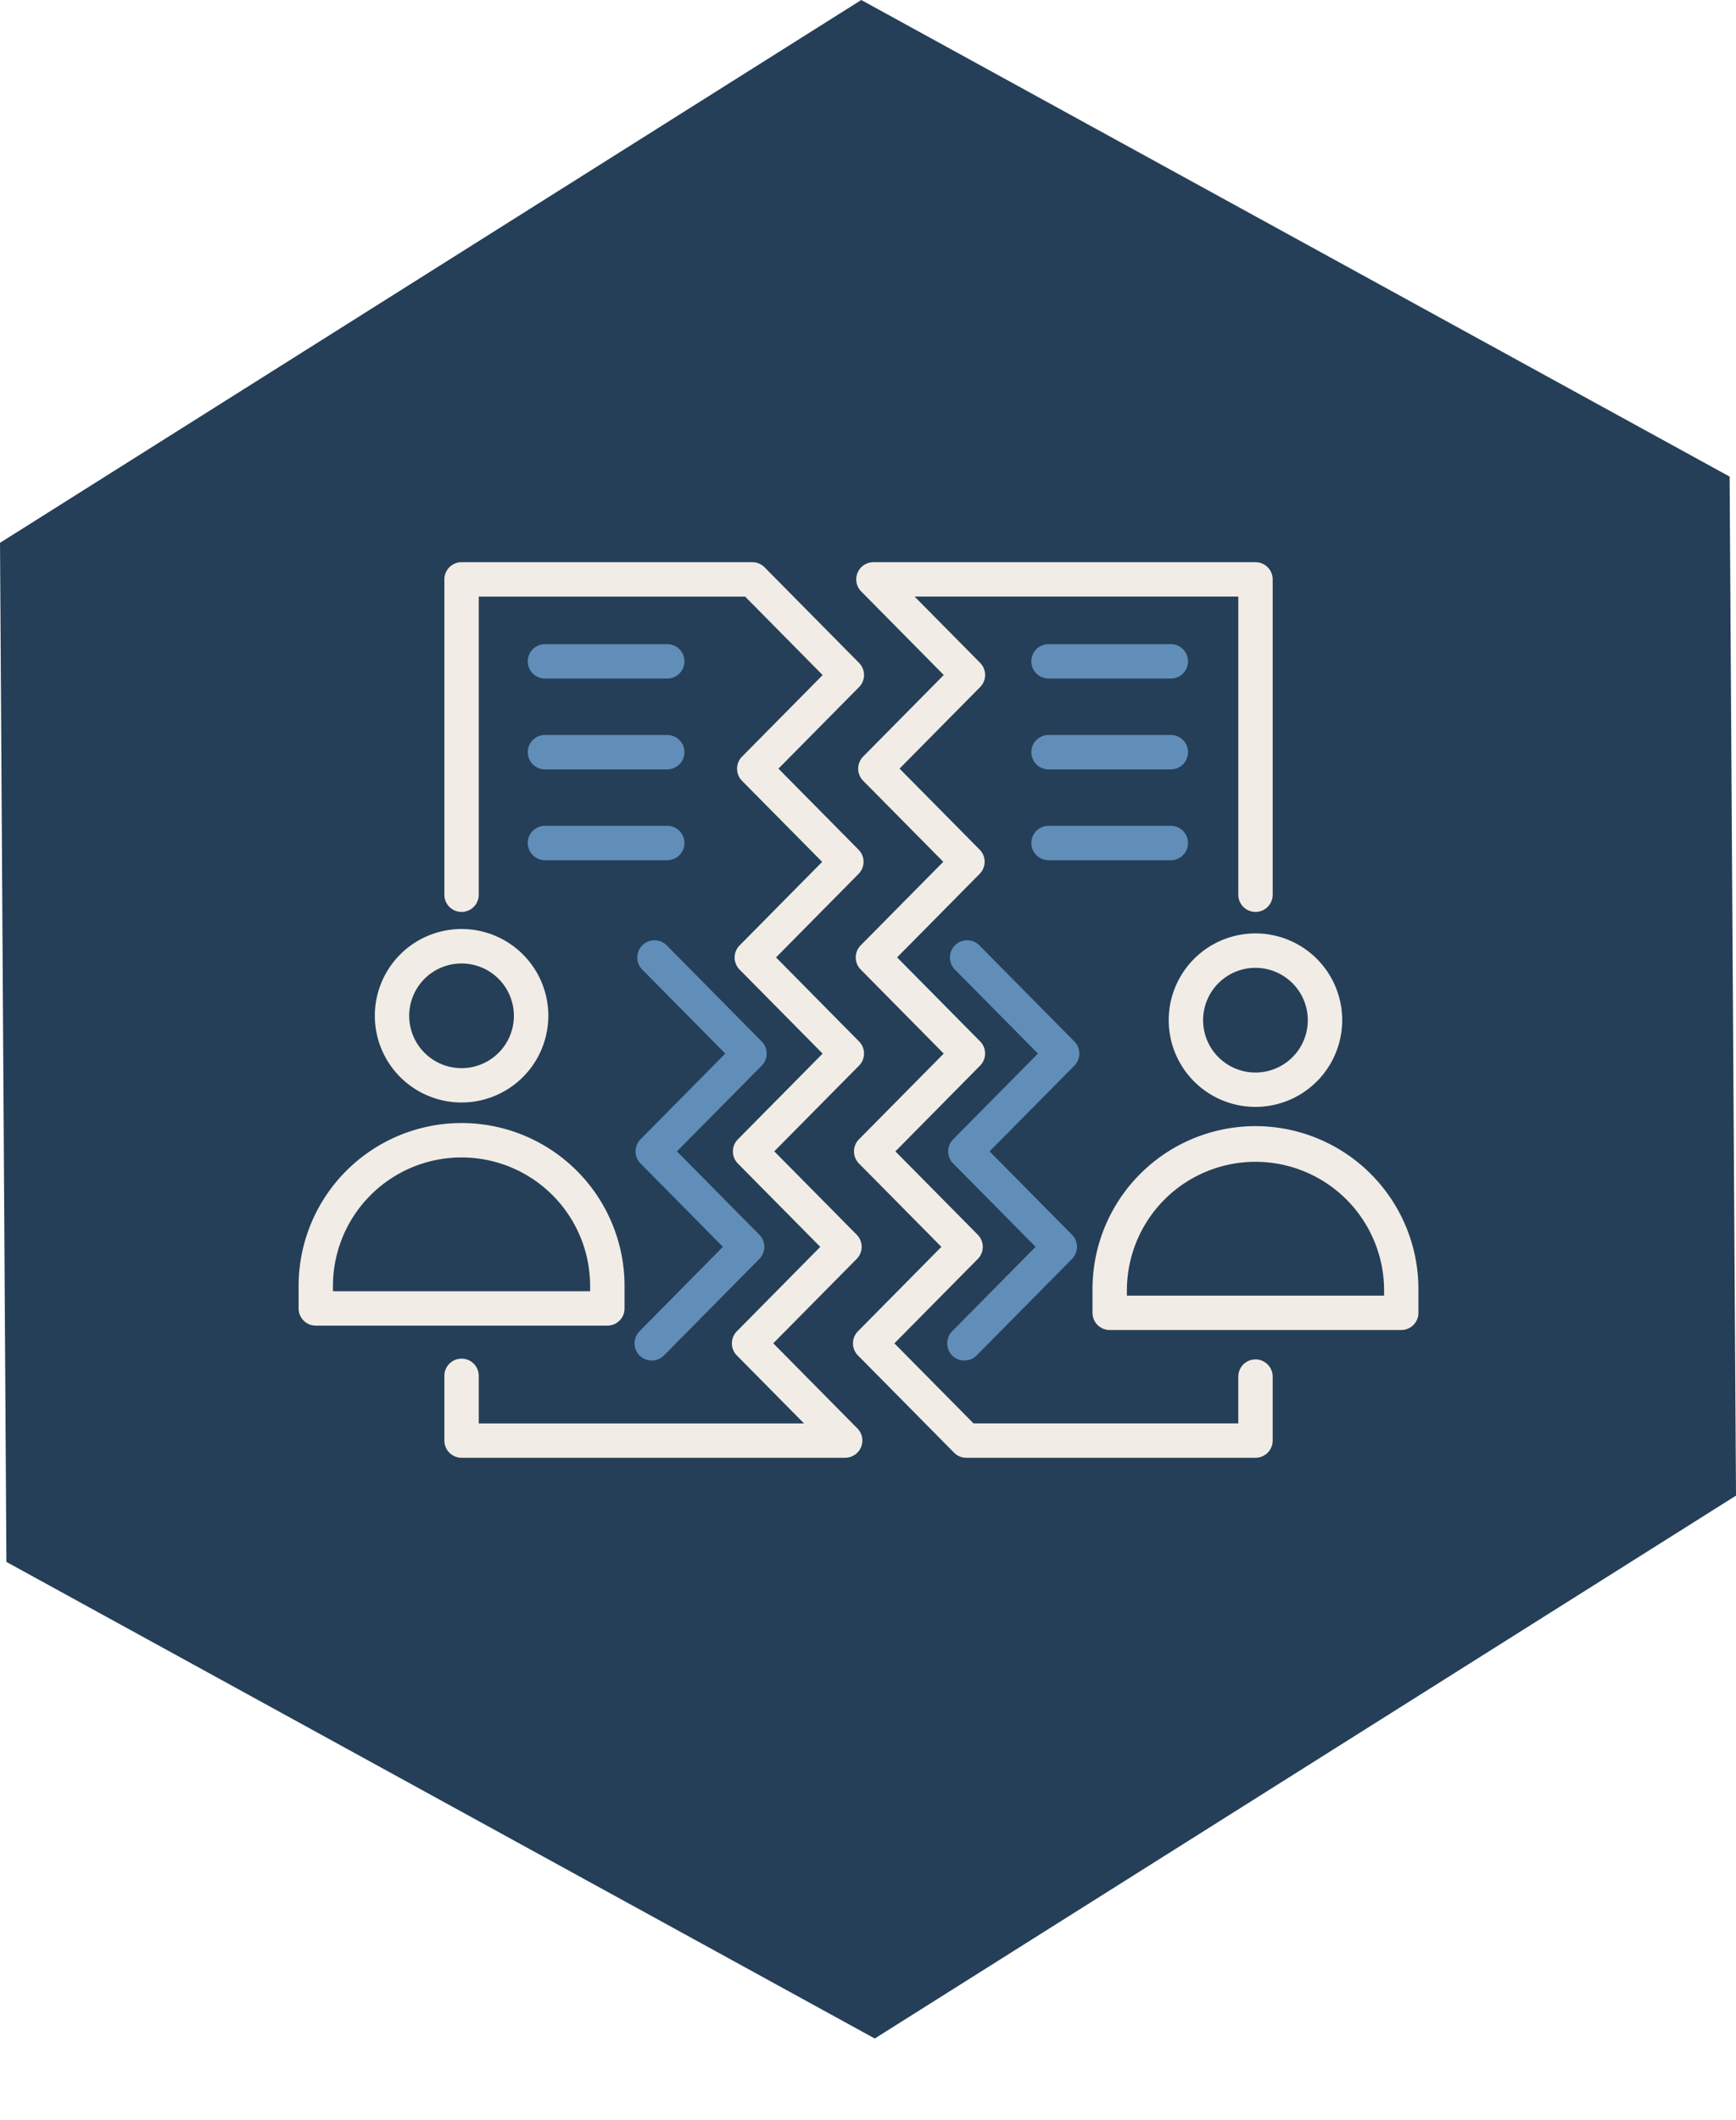
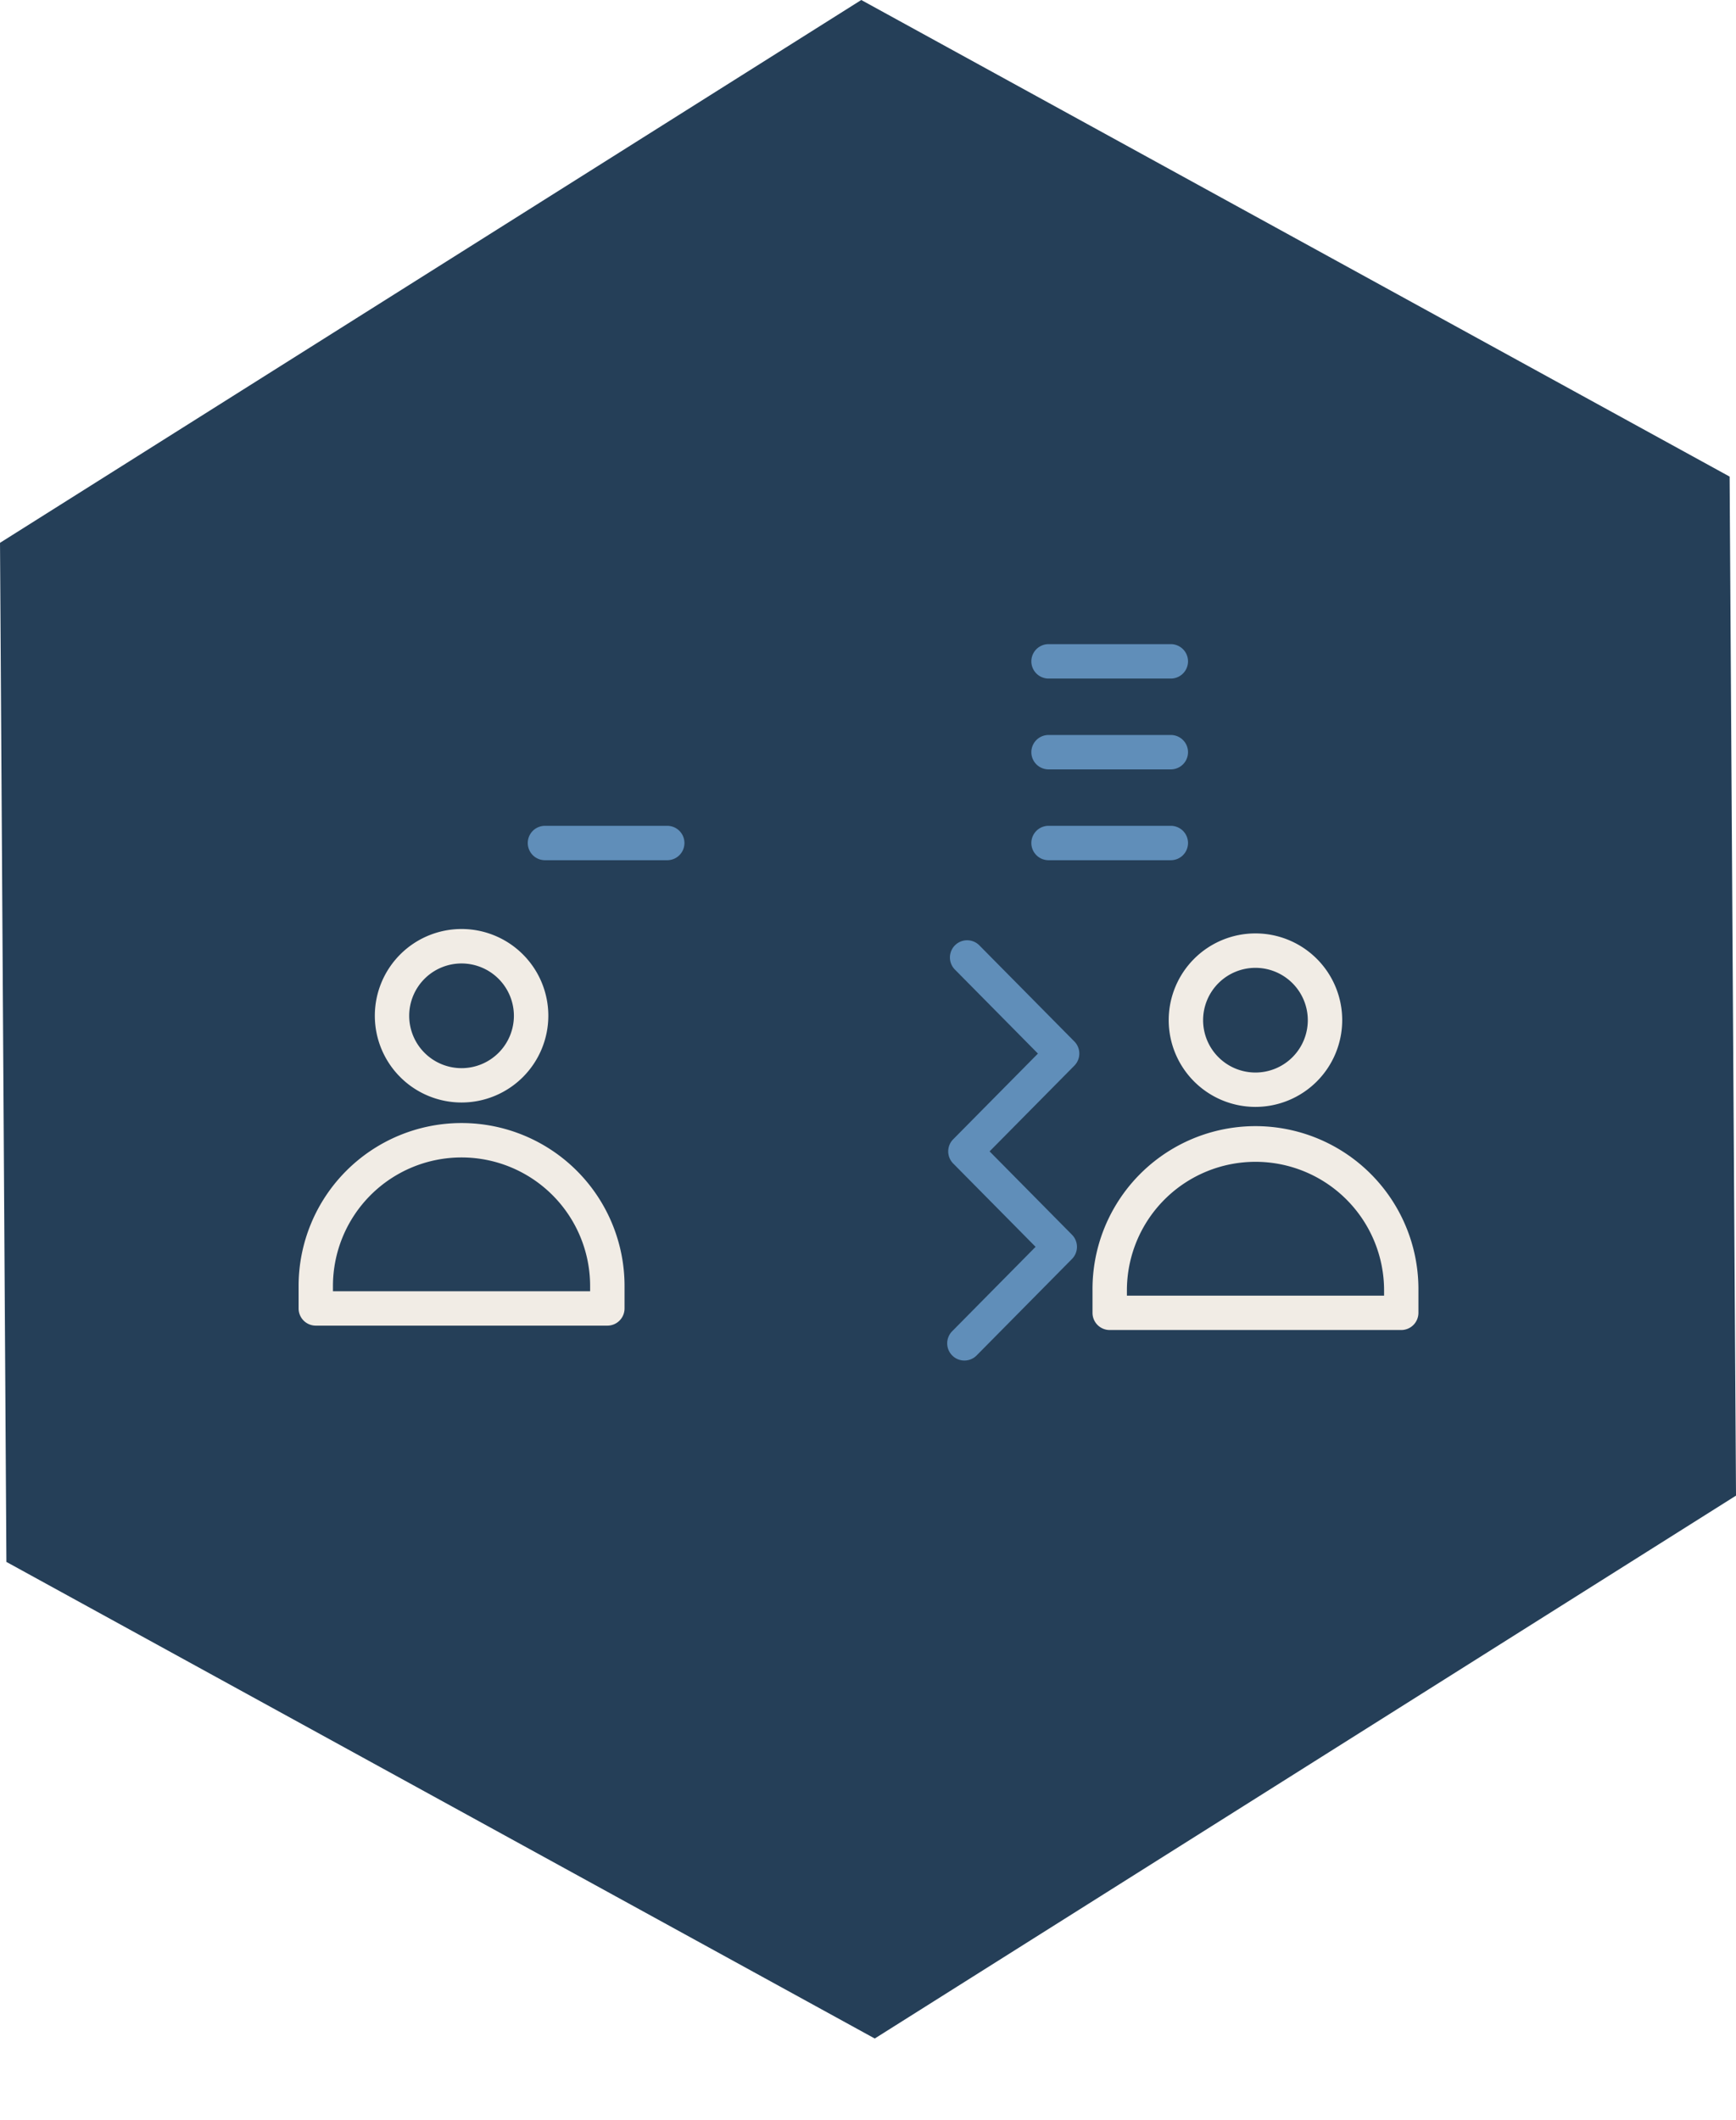
<svg xmlns="http://www.w3.org/2000/svg" width="170.107" height="207.75" viewBox="0 0 170.107 207.75">
  <defs>
    <filter id="Path_57" x="0" y="0" width="170.107" height="207.75" filterUnits="userSpaceOnUse">
      <feGaussianBlur />
    </filter>
  </defs>
  <g id="Group_112" data-name="Group 112" transform="translate(-699.796 -1916)">
    <g transform="matrix(1, 0, 0, 1, 699.8, 1916)" filter="url(#Path_57)">
      <path id="Path_57-2" data-name="Path 57" d="M429.561,437.56l-85.087-46.7L343.847,291,428.24,237.81l85.087,46.7.627,99.853Z" transform="translate(-343.85 -237.81)" fill="#253f58" />
    </g>
    <g id="Group_105" data-name="Group 105" transform="translate(729.056 1971.089)">
-       <path id="Path_43" data-name="Path 43" d="M488.235,106.679h-37.59a1.685,1.685,0,0,1-1.686-1.686v-6.3a1.685,1.685,0,1,1,3.369,0v4.621H484.2l-6.582-6.66a1.684,1.684,0,0,1,0-2.366l8.175-8.273-8.076-8.168a1.687,1.687,0,0,1,0-2.369l8.306-8.4-8.135-8.232a1.683,1.683,0,0,1,0-2.369l8.09-8.187-7.853-7.943a1.688,1.688,0,0,1,0-2.369l7.9-7.993-7.594-7.687H452.328V51.55a1.685,1.685,0,0,1-3.369,0V20.608a1.684,1.684,0,0,1,1.686-1.683h28.49a1.69,1.69,0,0,1,1.2.5l9.259,9.37a1.684,1.684,0,0,1,0,2.366l-7.9,7.993,7.853,7.945a1.684,1.684,0,0,1,0,2.366l-8.09,8.187,8.135,8.232a1.683,1.683,0,0,1,0,2.369l-8.306,8.4,8.076,8.171a1.683,1.683,0,0,1,0,2.369l-8.175,8.27,8.246,8.344a1.685,1.685,0,0,1-1.2,2.869Z" transform="translate(-434.676 -18.925)" fill="#f1ece5" />
-       <path id="Path_44" data-name="Path 44" d="M505.282,106.679H476.945a1.677,1.677,0,0,1-1.2-.5l-9.415-9.527a1.684,1.684,0,0,1,0-2.366l8.175-8.273-8.076-8.168a1.687,1.687,0,0,1,0-2.369l8.306-8.4L466.6,58.839a1.687,1.687,0,0,1,0-2.369l8.092-8.187L466.84,40.34a1.687,1.687,0,0,1,0-2.369l7.9-7.993-8.09-8.187a1.683,1.683,0,0,1,1.2-2.867h37.434a1.684,1.684,0,0,1,1.686,1.683V51.55a1.685,1.685,0,0,1-3.369,0V22.292H471.881l6.425,6.5a1.684,1.684,0,0,1,0,2.366l-7.9,7.993,7.853,7.945a1.684,1.684,0,0,1,0,2.366l-8.092,8.187,8.137,8.232a1.687,1.687,0,0,1,0,2.369L470,76.657l8.076,8.171a1.687,1.687,0,0,1,0,2.369l-8.175,8.27,7.751,7.843H503.6V98.686a1.685,1.685,0,0,1,3.369,0v6.307A1.685,1.685,0,0,1,505.282,106.679Z" transform="translate(-411.522 -18.925)" fill="#f1ece5" />
      <path id="Path_45" data-name="Path 45" d="M471.424,75.732a1.686,1.686,0,0,1-1.2-2.869L478.4,64.59l-8.076-8.168a1.687,1.687,0,0,1,0-2.369l8.306-8.4-8.137-8.232a1.685,1.685,0,1,1,2.4-2.369l9.306,9.415a1.687,1.687,0,0,1,0,2.369l-8.306,8.4,8.076,8.171a1.687,1.687,0,0,1,0,2.369l-9.347,9.456A1.684,1.684,0,0,1,471.424,75.732Z" transform="translate(-406.185 2.496)" fill="#608eb9" />
-       <path id="Path_46" data-name="Path 46" d="M458.5,75.732a1.686,1.686,0,0,1-1.2-2.869l8.173-8.273-8.073-8.171a1.684,1.684,0,0,1,0-2.366l8.306-8.4-8.137-8.232a1.685,1.685,0,1,1,2.4-2.369l9.306,9.415a1.687,1.687,0,0,1,0,2.369l-8.306,8.4,8.076,8.171a1.687,1.687,0,0,1,0,2.369L459.7,75.231A1.685,1.685,0,0,1,458.5,75.732Z" transform="translate(-423.897 2.496)" fill="#608eb9" />
      <path id="Path_47" data-name="Path 47" d="M506,62.135H477.428a1.684,1.684,0,0,1-1.683-1.683v-2.2a15.968,15.968,0,1,1,31.935,0v2.2A1.684,1.684,0,0,1,506,62.135Zm-26.885-3.367h25.2v-.515a12.6,12.6,0,1,0-25.2,0Z" transform="translate(-397.952 13.102)" fill="#f1ece5" />
      <path id="Path_48" data-name="Path 48" d="M487.392,51.262a8.5,8.5,0,1,1,8.5-8.5A8.506,8.506,0,0,1,487.392,51.262Zm0-13.626a5.129,5.129,0,1,0,5.128,5.129A5.133,5.133,0,0,0,487.392,37.636Z" transform="translate(-393.632 2.112)" fill="#f1ece5" />
      <path id="Path_49" data-name="Path 49" d="M473.187,61.954H444.618a1.684,1.684,0,0,1-1.683-1.683v-2.2a15.969,15.969,0,0,1,31.938,0v2.2A1.684,1.684,0,0,1,473.187,61.954ZM446.3,58.585h25.2v-.512a12.6,12.6,0,0,0-25.2,0Z" transform="translate(-442.935 12.854)" fill="#f1ece5" />
      <path id="Path_50" data-name="Path 50" d="M454.584,51.08a8.5,8.5,0,1,1,8.5-8.5A8.506,8.506,0,0,1,454.584,51.08Zm0-13.624a5.129,5.129,0,1,0,5.126,5.129A5.133,5.133,0,0,0,454.584,37.456Z" transform="translate(-438.615 1.863)" fill="#f1ece5" />
-       <path id="Path_51" data-name="Path 51" d="M466.136,25.681H454.072a1.685,1.685,0,0,1,0-3.369h12.064a1.685,1.685,0,0,1,0,3.369Z" transform="translate(-429.973 -14.281)" fill="#608eb9" />
-       <path id="Path_52" data-name="Path 52" d="M466.136,29.435H454.072a1.685,1.685,0,0,1,0-3.369h12.064a1.685,1.685,0,0,1,0,3.369Z" transform="translate(-429.973 -9.134)" fill="#608eb9" />
      <path id="Path_53" data-name="Path 53" d="M466.136,33.189H454.072a1.685,1.685,0,0,1,0-3.369h12.064a1.685,1.685,0,0,1,0,3.369Z" transform="translate(-429.973 -3.988)" fill="#608eb9" />
      <path id="Path_54" data-name="Path 54" d="M486.948,25.681H474.884a1.685,1.685,0,0,1,0-3.369h12.064a1.685,1.685,0,0,1,0,3.369Z" transform="translate(-401.44 -14.281)" fill="#608eb9" />
      <path id="Path_55" data-name="Path 55" d="M486.948,29.435H474.884a1.685,1.685,0,0,1,0-3.369h12.064a1.685,1.685,0,0,1,0,3.369Z" transform="translate(-401.44 -9.134)" fill="#608eb9" />
      <path id="Path_56" data-name="Path 56" d="M486.948,33.189H474.884a1.685,1.685,0,0,1,0-3.369h12.064a1.685,1.685,0,0,1,0,3.369Z" transform="translate(-401.44 -3.988)" fill="#608eb9" />
    </g>
  </g>
</svg>